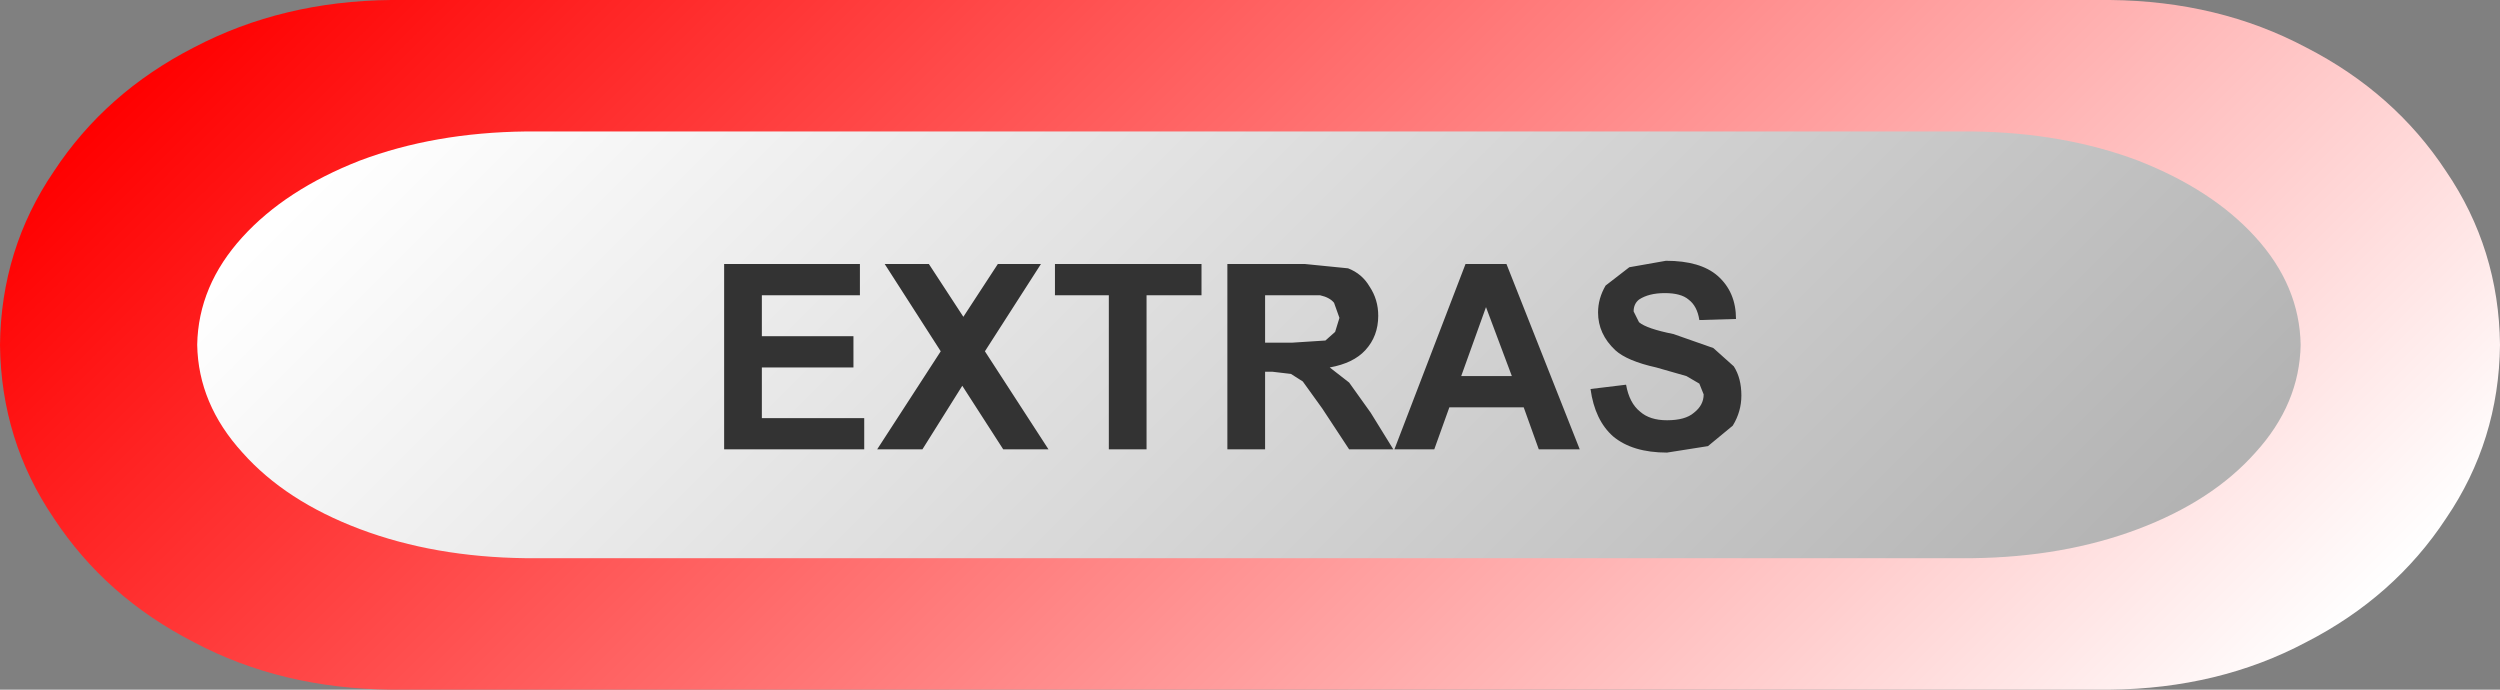
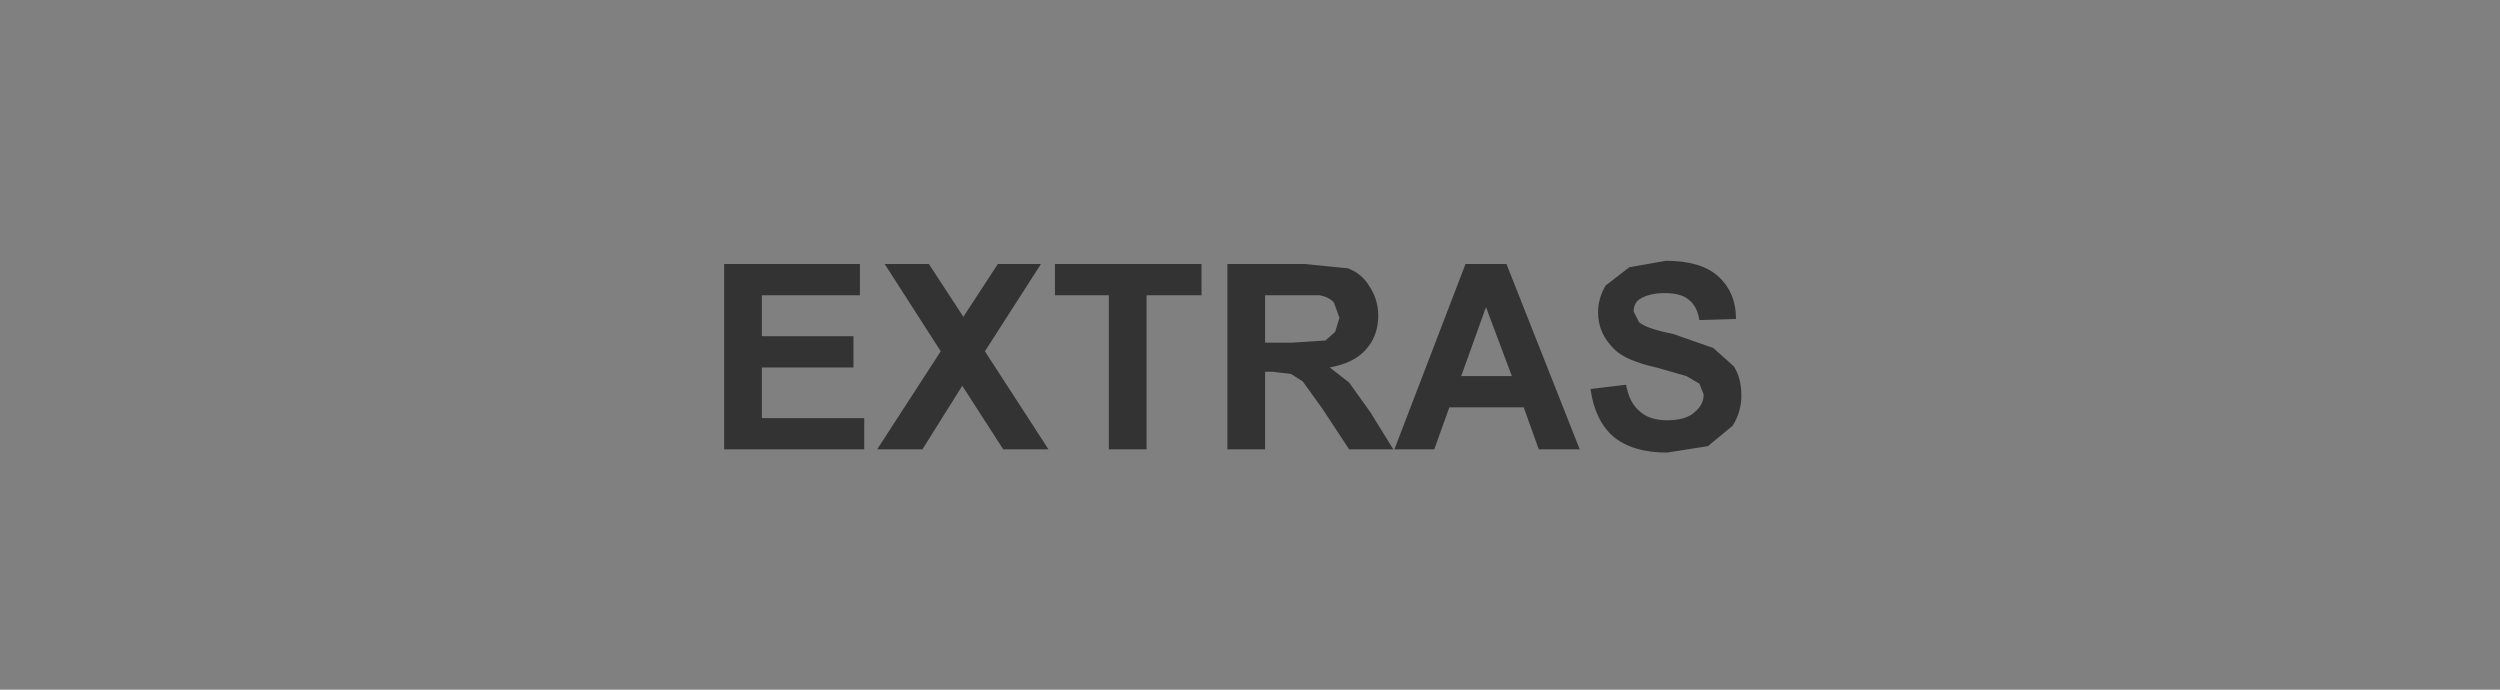
<svg xmlns="http://www.w3.org/2000/svg" height="32.0px" width="116.0px">
  <rect width="100%" height="100%" fill="#808080" stroke="none" />
  <g transform="matrix(1.0, 0.0, 0.0, 1.0, 0.0, 0.0)">
-     <path d="M97.9 0.0 Q102.95 0.05 107.0 2.2 111.1 4.3 113.5 7.95 115.95 11.55 116.0 16.0 115.95 20.45 113.5 24.05 111.1 27.7 107.0 29.8 102.95 31.95 97.9 32.0 L18.15 32.0 Q13.05 31.95 9.0 29.8 4.9 27.7 2.5 24.05 0.05 20.45 0.0 16.0 0.05 11.55 2.5 7.95 4.9 4.3 9.0 2.2 13.1 0.05 18.15 0.0 L97.9 0.0" fill="url(#gradient0)" fill-rule="evenodd" stroke="none" />
-     <path d="M91.5 6.1 Q95.75 6.15 99.2 7.45 102.65 8.8 104.65 11.0 106.7 13.25 106.75 16.0 106.7 18.75 104.65 21.0 102.65 23.25 99.2 24.55 95.75 25.85 91.5 25.9 L24.4 25.9 Q20.15 25.85 16.7 24.55 13.25 23.25 11.25 21.0 9.2 18.75 9.15 16.0 9.2 13.25 11.25 11.0 13.25 8.8 16.7 7.45 20.15 6.15 24.4 6.1 L91.5 6.1" fill="url(#gradient1)" fill-rule="evenodd" stroke="none" />
    <path d="M69.9 12.25 L73.3 20.85 71.4 20.85 70.7 18.9 67.25 18.9 66.55 20.85 64.7 20.85 68.0 12.25 69.9 12.25 M70.15 17.45 L68.95 14.25 67.8 17.45 70.15 17.45 M63.95 14.65 Q63.95 15.6 63.35 16.25 62.8 16.85 61.7 17.05 L62.6 17.75 63.6 19.15 64.65 20.85 62.6 20.85 61.35 18.95 60.45 17.7 59.9 17.35 59.05 17.25 58.7 17.25 58.7 20.85 56.95 20.85 56.95 12.25 60.55 12.25 62.55 12.45 Q63.2 12.7 63.55 13.3 63.95 13.9 63.95 14.65 M61.9 14.05 Q61.7 13.8 61.25 13.7 L60.0 13.7 58.7 13.7 58.7 15.9 59.95 15.9 61.5 15.8 61.95 15.4 62.15 14.75 61.9 14.05 M80.55 14.8 L78.85 14.85 Q78.75 14.2 78.35 13.9 78.0 13.6 77.25 13.6 76.5 13.6 76.05 13.9 75.8 14.1 75.8 14.45 L76.05 14.95 Q76.4 15.25 77.65 15.5 L79.5 16.15 80.45 17.0 Q80.8 17.55 80.8 18.35 80.8 19.1 80.4 19.75 L79.25 20.7 77.35 21.0 Q75.75 21.0 74.85 20.25 74.0 19.5 73.8 18.05 L75.45 17.85 Q75.6 18.7 76.1 19.1 76.55 19.5 77.35 19.5 78.2 19.5 78.6 19.15 79.05 18.8 79.05 18.3 L78.85 17.8 78.25 17.45 76.85 17.05 Q75.5 16.75 74.95 16.25 74.15 15.5 74.15 14.5 74.15 13.85 74.5 13.25 L75.6 12.4 77.3 12.1 Q78.9 12.1 79.7 12.8 80.55 13.55 80.55 14.8 M48.3 12.25 L45.7 16.3 48.65 20.85 46.55 20.85 44.65 17.9 42.8 20.85 40.7 20.85 43.65 16.3 41.05 12.25 43.1 12.25 44.7 14.7 46.3 12.25 48.3 12.25 M51.45 20.85 L51.45 13.7 48.95 13.7 48.95 12.25 55.75 12.25 55.75 13.7 53.2 13.7 53.2 20.85 51.45 20.85 M39.9 12.25 L39.9 13.7 35.35 13.7 35.35 15.6 39.6 15.6 39.6 17.05 35.35 17.05 35.35 19.4 40.1 19.4 40.1 20.85 33.6 20.85 33.6 12.25 39.9 12.25" fill="#333333" fill-rule="evenodd" stroke="none" />
  </g>
  <defs>
    <linearGradient gradientTransform="matrix(0.039, 0.039, -0.039, 0.039, 58.0, 16.0)" gradientUnits="userSpaceOnUse" id="gradient0" spreadMethod="pad" x1="-819.2" x2="819.2">
      <stop offset="0.0" stop-color="#ff0000" />
      <stop offset="1.0" stop-color="#ffffff" />
    </linearGradient>
    <linearGradient gradientTransform="matrix(0.031, 0.031, -0.031, 0.031, 57.95, 16.0)" gradientUnits="userSpaceOnUse" id="gradient1" spreadMethod="pad" x1="-819.2" x2="819.2">
      <stop offset="0.0" stop-color="#ffffff" />
      <stop offset="1.0" stop-color="#b3b3b3" />
    </linearGradient>
  </defs>
</svg>